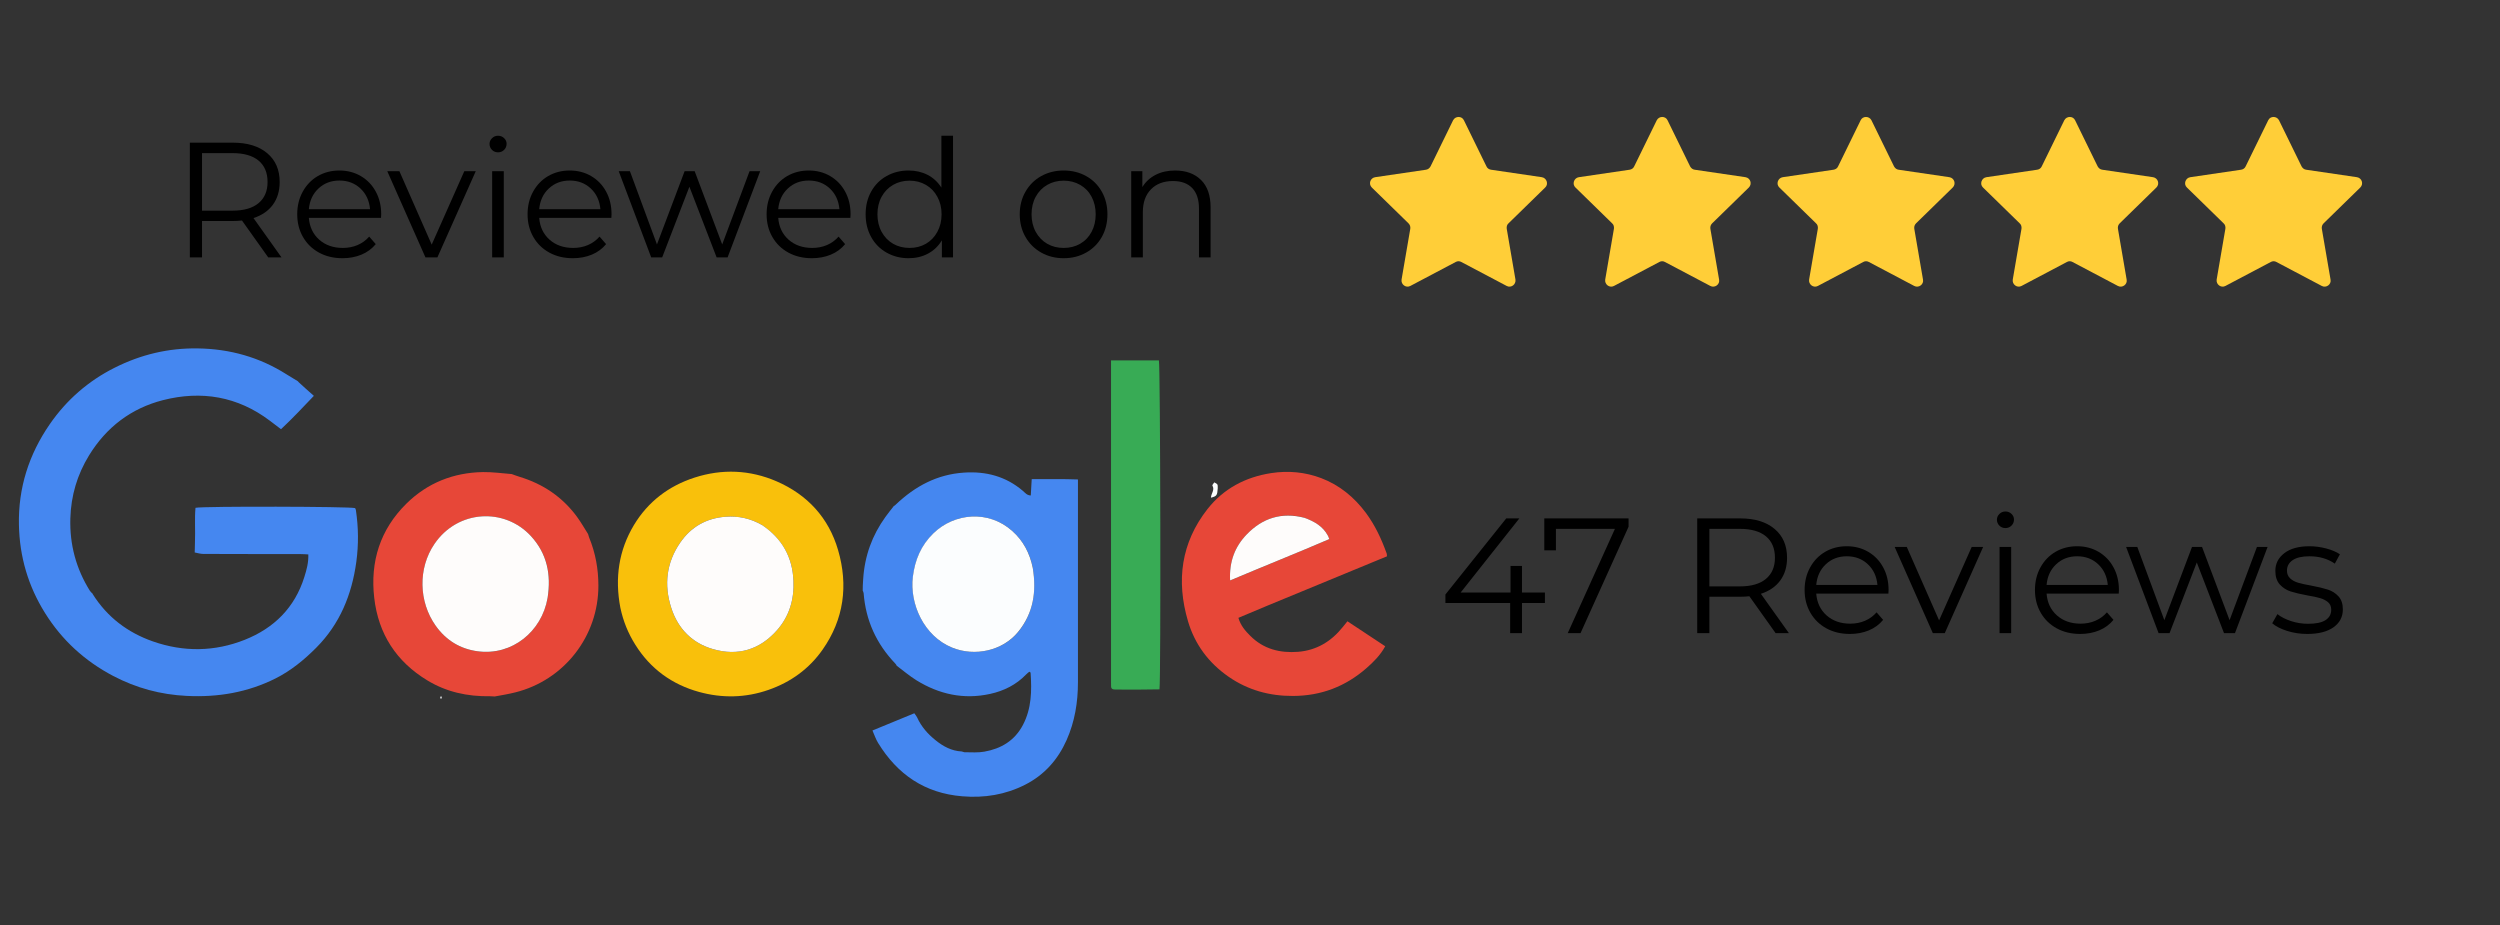
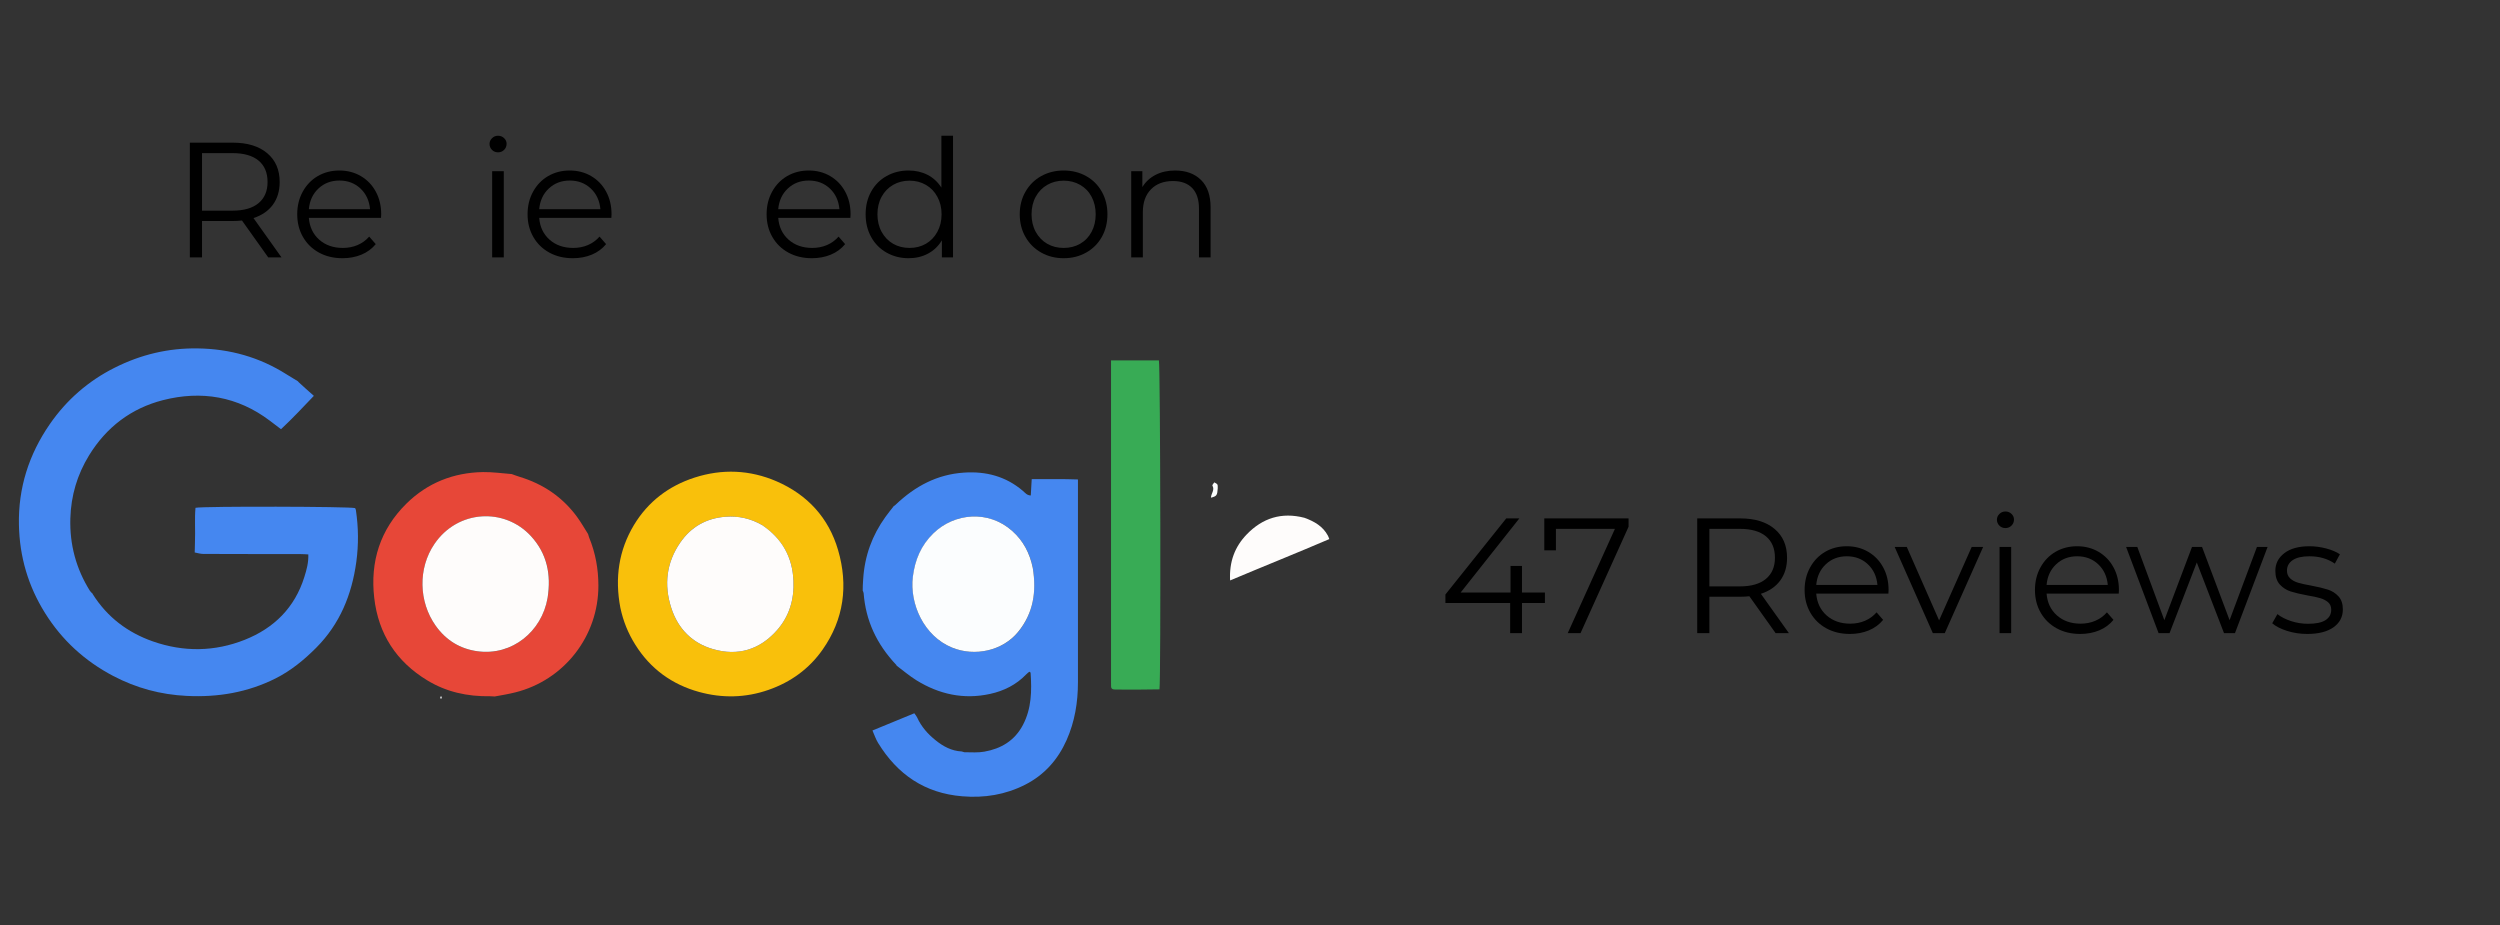
<svg xmlns="http://www.w3.org/2000/svg" width="851" zoomAndPan="magnify" viewBox="0 0 638.25 236.25" height="315" preserveAspectRatio="xMidYMid meet" version="1.0">
  <rect x="0" y="0" width="638.25" height="236.25" fill="#333333" stroke="none" />
  <defs>
    <g />
    <clipPath id="06fac7755f">
-       <path d="M 349.309 29.535 L 603.5 29.535 L 603.5 73.645 L 349.309 73.645 Z M 349.309 29.535 " clip-rule="nonzero" />
-     </clipPath>
+       </clipPath>
  </defs>
  <g clip-path="url(#06fac7755f)">
    <path fill="#ffce38" d="M 373.73 30.699 L 379.492 42.477 C 379.691 42.938 380.148 43.266 380.672 43.332 L 393.637 45.238 C 394.883 45.438 395.406 47.016 394.488 47.871 L 385.125 57.016 C 384.73 57.348 384.602 57.871 384.668 58.398 L 386.895 71.363 C 387.09 72.613 385.781 73.598 384.668 73.008 L 373.078 66.887 C 372.617 66.625 372.094 66.625 371.637 66.887 L 360.047 73.008 C 358.934 73.598 357.625 72.613 357.82 71.363 L 360.047 58.398 C 360.113 57.871 359.98 57.414 359.586 57.016 L 350.223 47.871 C 349.309 46.949 349.832 45.438 351.074 45.238 L 364.039 43.332 C 364.562 43.266 364.957 42.938 365.219 42.477 L 370.98 30.699 C 371.57 29.578 373.207 29.578 373.73 30.699 Z M 422.973 30.699 L 417.211 42.477 C 417.012 42.938 416.555 43.266 416.031 43.332 L 403.066 45.238 C 401.82 45.438 401.297 47.016 402.215 47.871 L 411.578 57.016 C 411.973 57.348 412.102 57.871 412.035 58.398 L 409.812 71.363 C 409.613 72.613 410.926 73.598 412.035 73.008 L 423.629 66.887 C 424.086 66.625 424.609 66.625 425.066 66.887 L 436.656 73.008 C 437.77 73.598 439.145 72.613 438.883 71.363 L 436.656 58.398 C 436.594 57.871 436.723 57.414 437.117 57.016 L 446.48 47.871 C 447.395 46.949 446.871 45.438 445.629 45.238 L 432.664 43.332 C 432.141 43.266 431.746 42.938 431.484 42.477 L 425.723 30.699 C 425.199 29.578 423.562 29.578 422.973 30.699 Z M 475.027 30.699 L 469.266 42.477 C 469.07 42.938 468.613 43.266 468.086 43.332 L 455.121 45.238 C 453.879 45.438 453.355 47.016 454.273 47.871 L 463.637 57.016 C 464.027 57.348 464.16 57.871 464.094 58.398 L 461.867 71.363 C 461.672 72.613 462.98 73.598 464.094 73.008 L 475.684 66.887 C 476.141 66.625 476.664 66.625 477.125 66.887 L 488.715 73.008 C 489.828 73.598 491.203 72.613 490.941 71.363 L 488.715 58.398 C 488.648 57.871 488.781 57.414 489.172 57.016 L 498.535 47.871 C 499.453 46.949 498.93 45.438 497.684 45.238 L 484.719 43.332 C 484.195 43.266 483.805 42.938 483.543 42.477 L 477.777 30.699 C 477.191 29.578 475.551 29.578 475.027 30.699 Z M 527.02 30.699 L 521.258 42.477 C 521.062 42.938 520.602 43.266 520.078 43.332 L 507.113 45.238 C 505.871 45.438 505.348 47.016 506.262 47.871 L 515.625 57.016 C 516.02 57.348 516.148 57.871 516.086 58.398 L 513.859 71.363 C 513.66 72.613 514.973 73.598 516.086 73.008 L 527.676 66.887 C 528.133 66.625 528.656 66.625 529.113 66.887 L 540.707 73.008 C 541.816 73.598 543.191 72.613 542.93 71.363 L 540.707 58.398 C 540.641 57.871 540.77 57.414 541.164 57.016 L 550.527 47.871 C 551.445 46.949 550.922 45.438 549.676 45.238 L 536.711 43.332 C 536.188 43.266 535.793 42.938 535.531 42.477 L 529.77 30.699 C 529.246 29.578 527.609 29.578 527.02 30.699 Z M 579.078 30.699 L 573.312 42.477 C 573.117 42.938 572.66 43.266 572.137 43.332 L 559.172 45.238 C 557.926 45.438 557.402 47.016 558.32 47.871 L 567.684 57.016 C 568.074 57.348 568.207 57.871 568.141 58.398 L 565.914 71.363 C 565.719 72.613 567.027 73.598 568.141 73.008 L 579.73 66.887 C 580.191 66.625 580.715 66.625 581.172 66.887 L 592.762 73.008 C 593.875 73.598 595.25 72.613 594.988 71.363 L 592.762 58.398 C 592.695 57.871 592.828 57.414 593.219 57.016 L 602.582 47.871 C 603.5 46.949 602.977 45.438 601.73 45.238 L 588.766 43.332 C 588.242 43.266 587.852 42.938 587.59 42.477 L 581.828 30.699 C 581.238 29.578 579.602 29.578 579.078 30.699 Z M 579.078 30.699 " fill-opacity="1" fill-rule="nonzero" />
  </g>
  <path fill="#4587f0" d="M 49.711 141.047 C 49.727 140.305 49.75 139.562 49.773 138.496 C 49.898 135.312 49.652 132.438 49.91 129.641 C 52.09 129.207 89.293 129.305 90.652 129.715 C 90.715 129.863 90.828 130.012 90.852 130.184 C 91.52 134.605 91.57 139.043 90.965 143.465 C 89.812 151.836 86.777 159.309 80.695 165.402 C 77.613 168.484 74.293 171.211 70.395 173.18 C 63.25 176.773 55.656 178.062 47.684 177.664 C 41.008 177.344 34.777 175.656 28.883 172.562 C 21.652 168.758 15.832 163.445 11.496 156.508 C 7.188 149.621 4.996 142.137 4.832 134 C 4.637 124.547 7.387 115.988 12.723 108.273 C 16.996 102.09 22.555 97.246 29.293 93.867 C 35.953 90.52 43 88.824 50.504 88.949 C 58.715 89.07 66.281 91.203 73.203 95.602 C 74.16 96.207 75.137 96.777 76.102 97.371 C 76.102 97.371 76.102 97.371 76.152 97.484 C 77.453 98.695 78.691 99.785 80.129 101.062 C 77.293 104.023 74.668 106.848 71.742 109.574 C 70.703 108.781 69.812 108.098 68.906 107.418 C 60.66 101.188 51.422 99.648 41.578 102.164 C 33.453 104.258 27.148 109.066 22.727 116.273 C 19.707 121.203 18.133 126.531 17.961 132.316 C 17.762 139.004 19.41 145.16 22.953 150.836 C 23.137 151.117 23.422 151.344 23.656 151.59 C 23.656 151.59 23.684 151.516 23.668 151.676 C 27.398 157.598 32.637 161.512 39.039 163.754 C 46.852 166.492 54.789 166.406 62.504 163.332 C 69.973 160.359 75.262 155.121 77.699 147.305 C 78.27 145.496 78.789 143.648 78.715 141.543 C 77.973 141.508 77.328 141.457 76.684 141.457 C 68.449 141.445 60.203 141.457 51.965 141.418 C 51.211 141.434 50.469 141.184 49.711 141.047 Z M 49.711 141.047 " fill-opacity="1" fill-rule="nonzero" />
-   <path fill="#4587f0" d="M 245.512 191.848 C 245.676 191.887 245.824 191.934 246.219 192.047 C 248.078 192.059 249.723 192.184 251.297 191.898 C 255.594 191.141 259.047 189.086 261.152 185.086 C 263.371 180.859 263.434 176.328 263.109 171.73 C 263.109 171.656 262.938 171.594 262.789 171.484 C 262.527 171.707 262.242 171.918 261.996 172.164 C 259.457 174.816 256.289 176.391 252.77 177.156 C 246.035 178.645 239.742 177.254 233.945 173.664 C 232.176 172.562 230.566 171.188 228.895 169.934 C 228.895 169.934 228.906 169.91 228.855 169.797 C 228.734 169.602 228.66 169.5 228.574 169.414 C 223.742 164.375 221.02 158.391 220.484 151.43 C 220.473 151.207 220.324 150.996 220.25 150.773 C 220.262 149.918 220.273 149.062 220.363 147.934 C 220.734 141.879 222.676 136.664 226.047 131.98 C 226.738 131.016 227.496 130.086 228.227 129.145 C 228.348 129.133 228.449 129.082 228.66 128.848 C 233.648 124.09 239.285 121.117 246.07 120.66 C 251.691 120.273 256.797 121.602 261.152 125.328 C 261.711 125.812 262.195 126.48 263.16 126.492 C 263.234 125.117 263.309 123.828 263.395 122.332 C 267.371 122.344 271.172 122.258 275.199 122.406 C 275.199 123.285 275.199 123.941 275.199 124.586 C 275.199 141.121 275.184 157.66 275.199 174.195 C 275.199 179.301 274.391 184.242 272.312 188.926 C 270.094 193.918 266.652 197.82 261.75 200.32 C 256.684 202.898 251.32 203.766 245.66 203.293 C 236.09 202.512 229.105 197.707 224.176 189.668 C 223.594 188.727 223.246 187.648 222.738 186.496 C 226.453 184.961 229.934 183.535 233.426 182.098 C 233.762 182.582 234.008 182.844 234.145 183.164 C 235.211 185.531 236.895 187.426 238.875 189 C 240.781 190.547 242.949 191.723 245.512 191.848 Z M 263.645 144.852 C 262.914 141.195 261.203 138.027 258.453 135.574 C 252.387 130.16 243.68 130.965 238.332 136.156 C 235.172 139.215 233.602 142.957 233.066 147.305 C 232.227 154.141 235.855 162.402 243.109 165.352 C 248.918 167.707 256.039 166.145 259.977 161.301 C 263.828 156.52 264.66 151.043 263.645 144.852 Z M 263.645 144.852 " fill-opacity="1" fill-rule="nonzero" />
+   <path fill="#4587f0" d="M 245.512 191.848 C 245.676 191.887 245.824 191.934 246.219 192.047 C 248.078 192.059 249.723 192.184 251.297 191.898 C 255.594 191.141 259.047 189.086 261.152 185.086 C 263.371 180.859 263.434 176.328 263.109 171.73 C 263.109 171.656 262.938 171.594 262.789 171.484 C 262.527 171.707 262.242 171.918 261.996 172.164 C 259.457 174.816 256.289 176.391 252.77 177.156 C 246.035 178.645 239.742 177.254 233.945 173.664 C 232.176 172.562 230.566 171.188 228.895 169.934 C 228.895 169.934 228.906 169.91 228.855 169.797 C 223.742 164.375 221.02 158.391 220.484 151.43 C 220.473 151.207 220.324 150.996 220.25 150.773 C 220.262 149.918 220.273 149.062 220.363 147.934 C 220.734 141.879 222.676 136.664 226.047 131.98 C 226.738 131.016 227.496 130.086 228.227 129.145 C 228.348 129.133 228.449 129.082 228.66 128.848 C 233.648 124.09 239.285 121.117 246.07 120.66 C 251.691 120.273 256.797 121.602 261.152 125.328 C 261.711 125.812 262.195 126.48 263.16 126.492 C 263.234 125.117 263.309 123.828 263.395 122.332 C 267.371 122.344 271.172 122.258 275.199 122.406 C 275.199 123.285 275.199 123.941 275.199 124.586 C 275.199 141.121 275.184 157.66 275.199 174.195 C 275.199 179.301 274.391 184.242 272.312 188.926 C 270.094 193.918 266.652 197.82 261.75 200.32 C 256.684 202.898 251.32 203.766 245.66 203.293 C 236.09 202.512 229.105 197.707 224.176 189.668 C 223.594 188.727 223.246 187.648 222.738 186.496 C 226.453 184.961 229.934 183.535 233.426 182.098 C 233.762 182.582 234.008 182.844 234.145 183.164 C 235.211 185.531 236.895 187.426 238.875 189 C 240.781 190.547 242.949 191.723 245.512 191.848 Z M 263.645 144.852 C 262.914 141.195 261.203 138.027 258.453 135.574 C 252.387 130.16 243.68 130.965 238.332 136.156 C 235.172 139.215 233.602 142.957 233.066 147.305 C 232.227 154.141 235.855 162.402 243.109 165.352 C 248.918 167.707 256.039 166.145 259.977 161.301 C 263.828 156.52 264.66 151.043 263.645 144.852 Z M 263.645 144.852 " fill-opacity="1" fill-rule="nonzero" />
  <path fill="#e74738" d="M 126.293 177.812 C 126.023 177.789 125.762 177.777 125.203 177.75 C 119.262 177.852 113.91 176.637 109.07 173.688 C 101.18 168.895 96.609 161.859 95.547 152.68 C 94.457 143.352 97.07 135.152 103.793 128.539 C 109.145 123.273 115.781 120.648 123.309 120.523 C 125.75 120.484 128.203 120.844 130.652 121.031 C 130.812 121.094 130.965 121.156 131.348 121.289 C 131.902 121.488 132.238 121.613 132.586 121.711 C 138.617 123.531 143.605 126.879 147.336 131.98 C 148.352 133.367 149.203 134.879 150.133 136.34 C 150.184 136.539 150.246 136.75 150.379 137.145 C 152.051 141.223 152.758 145.262 152.77 149.461 C 152.809 162.441 144.004 173.652 131.559 176.762 C 129.824 177.207 128.055 177.48 126.293 177.812 Z M 139.844 152.48 C 140.758 146.648 139.656 141.344 135.582 136.898 C 128.844 129.555 116.906 130.098 110.926 138.879 C 106.703 145.086 106.875 153.621 111.234 159.754 C 113.859 163.445 117.465 165.699 122.008 166.293 C 130.777 167.434 138.355 161.203 139.844 152.48 Z M 139.844 152.48 " fill-opacity="1" fill-rule="nonzero" />
  <path fill="#fbfdfe" d="M 310.887 124.672 C 310.777 126.469 310.629 126.68 309.152 127.062 C 309.18 125.973 310.195 125.117 309.523 123.965 C 309.449 123.828 309.836 123.422 310.008 123.148 C 310.281 123.32 310.629 123.434 310.789 123.68 C 310.926 123.891 310.863 124.238 310.887 124.672 Z M 310.887 124.672 " fill-opacity="1" fill-rule="nonzero" />
  <path fill="#f3f7f9" d="M 112.598 177.664 C 112.746 177.875 112.77 178.086 112.809 178.297 C 112.66 178.297 112.512 178.297 112.363 178.297 C 112.41 178.074 112.449 177.863 112.598 177.664 Z M 112.598 177.664 " fill-opacity="1" fill-rule="nonzero" />
  <path fill="#fbfdfe" d="M 263.668 145 C 264.66 151.043 263.828 156.52 259.953 161.289 C 256.016 166.145 248.895 167.707 243.086 165.34 C 235.828 162.391 232.215 154.129 233.043 147.293 C 233.574 142.945 235.148 139.203 238.305 136.145 C 243.656 130.953 252.363 130.148 258.43 135.562 C 261.203 138.027 262.898 141.195 263.668 145 Z M 263.668 145 " fill-opacity="1" fill-rule="nonzero" />
  <path fill="#fefcfb" d="M 139.805 152.629 C 138.344 161.191 130.766 167.434 121.996 166.281 C 117.453 165.688 113.848 163.434 111.223 159.742 C 106.875 153.609 106.691 145.074 110.914 138.867 C 116.883 130.098 128.832 129.539 135.57 136.887 C 139.656 141.344 140.746 146.648 139.805 152.629 Z M 139.805 152.629 " fill-opacity="1" fill-rule="nonzero" />
-   <path fill="#e74738" d="M 323.691 154.574 C 321.141 155.652 318.715 156.668 316.164 157.734 C 316.734 159.715 317.934 161.078 319.184 162.316 C 322.555 165.711 326.789 166.777 331.434 166.406 C 336.125 166.02 339.84 163.777 342.762 160.137 C 343.137 159.68 343.508 159.219 344 158.613 C 347.234 160.758 350.418 162.848 353.648 164.992 C 352.387 167.297 350.664 168.992 348.883 170.555 C 343.531 175.25 337.301 177.652 330.105 177.676 C 324.078 177.703 318.566 176.18 313.625 172.746 C 308.559 169.23 305.031 164.484 303.297 158.602 C 300.25 148.293 301.523 138.559 308.273 129.961 C 312.375 124.746 317.957 121.797 324.535 120.781 C 328.906 120.113 333.203 120.512 337.316 122.07 C 341.984 123.844 345.723 126.938 348.695 130.914 C 351.047 134.074 352.695 137.617 354.02 141.309 C 354.082 141.469 354.059 141.656 354.094 142.027 C 344.027 146.188 333.922 150.352 323.691 154.574 Z M 332.883 132.141 C 327.16 130.68 322.281 132.289 318.27 136.465 C 315.246 139.609 313.797 143.414 314.047 148.195 C 322.652 144.566 331.023 141.211 339.371 137.641 C 339.184 137.195 339.109 136.961 339.012 136.762 C 337.734 134.371 335.594 133.121 332.883 132.141 Z M 332.883 132.141 " fill-opacity="1" fill-rule="nonzero" />
  <path fill="#f9c00b" d="M 158.379 155.156 C 156.934 147.578 157.961 140.492 161.871 134 C 165.453 128.078 170.715 124.066 177.305 121.934 C 184.387 119.645 191.445 119.941 198.27 122.887 C 206.145 126.309 211.57 132.203 213.961 140.43 C 216.586 149.422 215.469 158.082 209.996 165.871 C 206.555 170.766 201.887 174.148 196.188 176.129 C 190.305 178.184 184.352 178.273 178.453 176.648 C 171.559 174.742 166.047 170.754 162.195 164.598 C 160.375 161.699 159.113 158.625 158.379 155.156 Z M 194.516 134.023 C 191.617 132.352 188.512 131.684 185.168 131.93 C 180.273 132.305 176.387 134.57 173.676 138.508 C 170.156 143.613 169.465 149.25 171.371 155.184 C 173.105 160.57 176.758 164.211 182.082 165.734 C 188.312 167.52 193.871 165.922 198.27 161.004 C 201.512 157.363 202.789 153.039 202.566 148.207 C 202.293 142.211 199.691 137.543 194.516 134.023 Z M 194.516 134.023 " fill-opacity="1" fill-rule="nonzero" />
  <path fill="#38ab55" d="M 284.945 176.043 C 284.176 176.055 283.668 175.957 283.656 175.211 C 283.645 174.789 283.645 174.371 283.645 173.949 C 283.645 147.426 283.645 120.918 283.645 94.398 C 283.645 93.641 283.645 92.875 283.645 92.008 C 287.902 92.008 291.891 92.008 295.867 92.008 C 296.25 93.469 296.398 173.02 296.016 175.992 C 294.23 176.016 292.387 176.043 290.555 176.055 C 288.734 176.055 286.926 176.043 284.945 176.043 Z M 284.945 176.043 " fill-opacity="1" fill-rule="nonzero" />
  <path fill="#fefcfb" d="M 333.016 132.191 C 335.582 133.121 337.734 134.371 339.012 136.75 C 339.121 136.949 339.195 137.184 339.371 137.629 C 331.023 141.211 322.652 144.555 314.047 148.184 C 313.797 143.402 315.246 139.598 318.27 136.453 C 322.293 132.277 327.16 130.68 333.016 132.191 Z M 333.016 132.191 " fill-opacity="1" fill-rule="nonzero" />
  <path fill="#fefcfb" d="M 194.629 134.086 C 199.691 137.543 202.293 142.211 202.566 148.207 C 202.789 153.039 201.512 157.375 198.27 161.004 C 193.871 165.922 188.312 167.531 182.082 165.734 C 176.758 164.211 173.105 160.57 171.371 155.184 C 169.465 149.25 170.156 143.602 173.676 138.508 C 176.387 134.57 180.273 132.305 185.168 131.93 C 188.512 131.672 191.617 132.34 194.629 134.086 Z M 194.629 134.086 " fill-opacity="1" fill-rule="nonzero" />
  <g fill="#000000" fill-opacity="1">
    <g transform="translate(43.699, 65.718)">
      <g>
        <path d="M 24.781 0 L 18.078 -9.422 C 17.328 -9.336 16.547 -9.297 15.734 -9.297 L 7.875 -9.297 L 7.875 0 L 4.766 0 L 4.766 -29.297 L 15.734 -29.297 C 19.473 -29.297 22.398 -28.398 24.516 -26.609 C 26.641 -24.828 27.703 -22.375 27.703 -19.25 C 27.703 -16.969 27.125 -15.035 25.969 -13.453 C 24.812 -11.879 23.16 -10.742 21.016 -10.047 L 28.172 0 Z M 15.656 -11.938 C 18.562 -11.938 20.781 -12.578 22.312 -13.859 C 23.844 -15.141 24.609 -16.938 24.609 -19.25 C 24.609 -21.625 23.844 -23.445 22.312 -24.719 C 20.781 -25.988 18.562 -26.625 15.656 -26.625 L 7.875 -26.625 L 7.875 -11.938 Z M 15.656 -11.938 " />
      </g>
    </g>
  </g>
  <g fill="#000000" fill-opacity="1">
    <g transform="translate(73.96, 65.718)">
      <g>
        <path d="M 23.312 -10.094 L 4.891 -10.094 C 5.066 -7.801 5.945 -5.945 7.531 -4.531 C 9.125 -3.125 11.133 -2.422 13.562 -2.422 C 14.926 -2.422 16.18 -2.664 17.328 -3.156 C 18.473 -3.645 19.461 -4.363 20.297 -5.312 L 21.969 -3.391 C 21 -2.211 19.781 -1.316 18.312 -0.703 C 16.844 -0.098 15.234 0.203 13.484 0.203 C 11.223 0.203 9.219 -0.273 7.469 -1.234 C 5.727 -2.191 4.367 -3.52 3.391 -5.219 C 2.41 -6.926 1.922 -8.859 1.922 -11.016 C 1.922 -13.16 2.391 -15.082 3.328 -16.781 C 4.266 -18.488 5.547 -19.816 7.172 -20.766 C 8.805 -21.711 10.645 -22.188 12.688 -22.188 C 14.719 -22.188 16.539 -21.711 18.156 -20.766 C 19.781 -19.816 21.051 -18.5 21.969 -16.812 C 22.895 -15.125 23.359 -13.191 23.359 -11.016 Z M 12.688 -19.625 C 10.562 -19.625 8.781 -18.945 7.344 -17.594 C 5.906 -16.25 5.086 -14.488 4.891 -12.312 L 20.516 -12.312 C 20.316 -14.488 19.5 -16.25 18.062 -17.594 C 16.625 -18.945 14.832 -19.625 12.688 -19.625 Z M 12.688 -19.625 " />
      </g>
    </g>
  </g>
  <g fill="#000000" fill-opacity="1">
    <g transform="translate(98.822, 65.718)">
      <g>
-         <path d="M 22.641 -22.016 L 12.844 0 L 9.797 0 L 0.047 -22.016 L 3.141 -22.016 L 11.391 -3.266 L 19.719 -22.016 Z M 22.641 -22.016 " />
-       </g>
+         </g>
    </g>
  </g>
  <g fill="#000000" fill-opacity="1">
    <g transform="translate(121.508, 65.718)">
      <g>
        <path d="M 4.141 -22.016 L 7.109 -22.016 L 7.109 0 L 4.141 0 Z M 5.641 -26.828 C 5.023 -26.828 4.508 -27.035 4.094 -27.453 C 3.676 -27.879 3.469 -28.383 3.469 -28.969 C 3.469 -29.52 3.676 -30.004 4.094 -30.422 C 4.508 -30.848 5.023 -31.062 5.641 -31.062 C 6.254 -31.062 6.77 -30.859 7.188 -30.453 C 7.613 -30.047 7.828 -29.566 7.828 -29.016 C 7.828 -28.398 7.613 -27.879 7.188 -27.453 C 6.77 -27.035 6.254 -26.828 5.641 -26.828 Z M 5.641 -26.828 " />
      </g>
    </g>
  </g>
  <g fill="#000000" fill-opacity="1">
    <g transform="translate(132.767, 65.718)">
      <g>
        <path d="M 23.312 -10.094 L 4.891 -10.094 C 5.066 -7.801 5.945 -5.945 7.531 -4.531 C 9.125 -3.125 11.133 -2.422 13.562 -2.422 C 14.926 -2.422 16.18 -2.664 17.328 -3.156 C 18.473 -3.645 19.461 -4.363 20.297 -5.312 L 21.969 -3.391 C 21 -2.211 19.781 -1.316 18.312 -0.703 C 16.844 -0.098 15.234 0.203 13.484 0.203 C 11.223 0.203 9.219 -0.273 7.469 -1.234 C 5.727 -2.191 4.367 -3.52 3.391 -5.219 C 2.41 -6.926 1.922 -8.859 1.922 -11.016 C 1.922 -13.16 2.391 -15.082 3.328 -16.781 C 4.266 -18.488 5.547 -19.816 7.172 -20.766 C 8.805 -21.711 10.645 -22.188 12.688 -22.188 C 14.719 -22.188 16.539 -21.711 18.156 -20.766 C 19.781 -19.816 21.051 -18.5 21.969 -16.812 C 22.895 -15.125 23.359 -13.191 23.359 -11.016 Z M 12.688 -19.625 C 10.562 -19.625 8.781 -18.945 7.344 -17.594 C 5.906 -16.25 5.086 -14.488 4.891 -12.312 L 20.516 -12.312 C 20.316 -14.488 19.5 -16.25 18.062 -17.594 C 16.625 -18.945 14.832 -19.625 12.688 -19.625 Z M 12.688 -19.625 " />
      </g>
    </g>
  </g>
  <g fill="#000000" fill-opacity="1">
    <g transform="translate(157.629, 65.718)">
      <g>
-         <path d="M 36.453 -22.016 L 28.125 0 L 25.328 0 L 18.375 -18.047 L 11.422 0 L 8.625 0 L 0.328 -22.016 L 3.188 -22.016 L 10.094 -3.312 L 17.156 -22.016 L 19.719 -22.016 L 26.75 -3.312 L 33.734 -22.016 Z M 36.453 -22.016 " />
-       </g>
+         </g>
    </g>
  </g>
  <g fill="#000000" fill-opacity="1">
    <g transform="translate(193.792, 65.718)">
      <g>
        <path d="M 23.312 -10.094 L 4.891 -10.094 C 5.066 -7.801 5.945 -5.945 7.531 -4.531 C 9.125 -3.125 11.133 -2.422 13.562 -2.422 C 14.926 -2.422 16.18 -2.664 17.328 -3.156 C 18.473 -3.645 19.461 -4.363 20.297 -5.312 L 21.969 -3.391 C 21 -2.211 19.781 -1.316 18.312 -0.703 C 16.844 -0.098 15.234 0.203 13.484 0.203 C 11.223 0.203 9.219 -0.273 7.469 -1.234 C 5.727 -2.191 4.367 -3.52 3.391 -5.219 C 2.41 -6.926 1.922 -8.859 1.922 -11.016 C 1.922 -13.16 2.391 -15.082 3.328 -16.781 C 4.266 -18.488 5.547 -19.816 7.172 -20.766 C 8.805 -21.711 10.645 -22.188 12.688 -22.188 C 14.719 -22.188 16.539 -21.711 18.156 -20.766 C 19.781 -19.816 21.051 -18.5 21.969 -16.812 C 22.895 -15.125 23.359 -13.191 23.359 -11.016 Z M 12.688 -19.625 C 10.562 -19.625 8.781 -18.945 7.344 -17.594 C 5.906 -16.25 5.086 -14.488 4.891 -12.312 L 20.516 -12.312 C 20.316 -14.488 19.5 -16.25 18.062 -17.594 C 16.625 -18.945 14.832 -19.625 12.688 -19.625 Z M 12.688 -19.625 " />
      </g>
    </g>
  </g>
  <g fill="#000000" fill-opacity="1">
    <g transform="translate(219.073, 65.718)">
      <g>
        <path d="M 24.234 -31.062 L 24.234 0 L 21.391 0 L 21.391 -4.359 C 20.492 -2.879 19.312 -1.75 17.844 -0.969 C 16.383 -0.188 14.734 0.203 12.891 0.203 C 10.828 0.203 8.957 -0.27 7.281 -1.219 C 5.602 -2.164 4.289 -3.488 3.344 -5.188 C 2.395 -6.895 1.922 -8.836 1.922 -11.016 C 1.922 -13.191 2.395 -15.129 3.344 -16.828 C 4.289 -18.523 5.602 -19.844 7.281 -20.781 C 8.957 -21.719 10.828 -22.188 12.891 -22.188 C 14.68 -22.188 16.297 -21.816 17.734 -21.078 C 19.172 -20.336 20.348 -19.254 21.266 -17.828 L 21.266 -31.062 Z M 13.141 -2.422 C 14.68 -2.422 16.07 -2.773 17.312 -3.484 C 18.551 -4.203 19.523 -5.219 20.234 -6.531 C 20.953 -7.844 21.312 -9.336 21.312 -11.016 C 21.312 -12.68 20.953 -14.172 20.234 -15.484 C 19.523 -16.797 18.551 -17.805 17.312 -18.516 C 16.07 -19.234 14.68 -19.594 13.141 -19.594 C 11.578 -19.594 10.176 -19.234 8.938 -18.516 C 7.695 -17.805 6.719 -16.797 6 -15.484 C 5.289 -14.172 4.938 -12.68 4.938 -11.016 C 4.938 -9.336 5.289 -7.844 6 -6.531 C 6.719 -5.219 7.695 -4.203 8.938 -3.484 C 10.176 -2.773 11.578 -2.422 13.141 -2.422 Z M 13.141 -2.422 " />
      </g>
    </g>
  </g>
  <g fill="#000000" fill-opacity="1">
    <g transform="translate(247.45, 65.718)">
      <g />
    </g>
  </g>
  <g fill="#000000" fill-opacity="1">
    <g transform="translate(258.417, 65.718)">
      <g>
        <path d="M 13.141 0.203 C 11.023 0.203 9.113 -0.273 7.406 -1.234 C 5.707 -2.191 4.367 -3.52 3.391 -5.219 C 2.41 -6.926 1.922 -8.859 1.922 -11.016 C 1.922 -13.16 2.41 -15.082 3.391 -16.781 C 4.367 -18.488 5.707 -19.816 7.406 -20.766 C 9.113 -21.711 11.023 -22.188 13.141 -22.188 C 15.266 -22.188 17.176 -21.711 18.875 -20.766 C 20.582 -19.816 21.914 -18.488 22.875 -16.781 C 23.832 -15.082 24.312 -13.16 24.312 -11.016 C 24.312 -8.859 23.832 -6.926 22.875 -5.219 C 21.914 -3.52 20.582 -2.191 18.875 -1.234 C 17.176 -0.273 15.266 0.203 13.141 0.203 Z M 13.141 -2.422 C 14.703 -2.422 16.102 -2.773 17.344 -3.484 C 18.594 -4.203 19.566 -5.219 20.266 -6.531 C 20.961 -7.844 21.312 -9.336 21.312 -11.016 C 21.312 -12.68 20.961 -14.172 20.266 -15.484 C 19.566 -16.797 18.594 -17.805 17.344 -18.516 C 16.102 -19.234 14.703 -19.594 13.141 -19.594 C 11.578 -19.594 10.176 -19.234 8.938 -18.516 C 7.695 -17.805 6.719 -16.797 6 -15.484 C 5.289 -14.172 4.938 -12.68 4.938 -11.016 C 4.938 -9.336 5.289 -7.844 6 -6.531 C 6.719 -5.219 7.695 -4.203 8.938 -3.484 C 10.176 -2.773 11.578 -2.422 13.141 -2.422 Z M 13.141 -2.422 " />
      </g>
    </g>
  </g>
  <g fill="#000000" fill-opacity="1">
    <g transform="translate(284.66, 65.718)">
      <g>
        <path d="M 15.359 -22.188 C 18.117 -22.188 20.316 -21.383 21.953 -19.781 C 23.586 -18.176 24.406 -15.836 24.406 -12.766 L 24.406 0 L 21.438 0 L 21.438 -12.469 C 21.438 -14.758 20.863 -16.504 19.719 -17.703 C 18.57 -18.898 16.938 -19.5 14.812 -19.5 C 12.445 -19.5 10.57 -18.797 9.188 -17.391 C 7.801 -15.984 7.109 -14.035 7.109 -11.547 L 7.109 0 L 4.141 0 L 4.141 -22.016 L 6.984 -22.016 L 6.984 -17.953 C 7.797 -19.297 8.922 -20.336 10.359 -21.078 C 11.797 -21.816 13.461 -22.188 15.359 -22.188 Z M 15.359 -22.188 " />
      </g>
    </g>
  </g>
  <g fill="#000000" fill-opacity="1">
    <g transform="translate(367.342, 161.644)">
      <g>
        <path d="M 27.078 -7.703 L 21.219 -7.703 L 21.219 0 L 18.203 0 L 18.203 -7.703 L 1.672 -7.703 L 1.672 -9.875 L 17.203 -29.297 L 20.547 -29.297 L 5.562 -10.375 L 18.297 -10.375 L 18.297 -17.156 L 21.219 -17.156 L 21.219 -10.375 L 27.078 -10.375 Z M 27.078 -7.703 " />
      </g>
    </g>
  </g>
  <g fill="#000000" fill-opacity="1">
    <g transform="translate(392.915, 161.644)">
      <g>
        <path d="M 22.859 -29.297 L 22.859 -27.172 L 10.594 0 L 7.328 0 L 19.375 -26.625 L 4.312 -26.625 L 4.312 -21.141 L 1.344 -21.141 L 1.344 -29.297 Z M 22.859 -29.297 " />
      </g>
    </g>
  </g>
  <g fill="#000000" fill-opacity="1">
    <g transform="translate(417.568, 161.644)">
      <g />
    </g>
  </g>
  <g fill="#000000" fill-opacity="1">
    <g transform="translate(428.534, 161.644)">
      <g>
        <path d="M 24.781 0 L 18.078 -9.422 C 17.328 -9.336 16.547 -9.297 15.734 -9.297 L 7.875 -9.297 L 7.875 0 L 4.766 0 L 4.766 -29.297 L 15.734 -29.297 C 19.473 -29.297 22.398 -28.398 24.516 -26.609 C 26.641 -24.828 27.703 -22.375 27.703 -19.25 C 27.703 -16.969 27.125 -15.035 25.969 -13.453 C 24.812 -11.879 23.16 -10.742 21.016 -10.047 L 28.172 0 Z M 15.656 -11.938 C 18.562 -11.938 20.781 -12.578 22.312 -13.859 C 23.844 -15.141 24.609 -16.938 24.609 -19.25 C 24.609 -21.625 23.844 -23.445 22.312 -24.719 C 20.781 -25.988 18.562 -26.625 15.656 -26.625 L 7.875 -26.625 L 7.875 -11.938 Z M 15.656 -11.938 " />
      </g>
    </g>
  </g>
  <g fill="#000000" fill-opacity="1">
    <g transform="translate(458.795, 161.644)">
      <g>
        <path d="M 23.312 -10.094 L 4.891 -10.094 C 5.066 -7.801 5.945 -5.945 7.531 -4.531 C 9.125 -3.125 11.133 -2.422 13.562 -2.422 C 14.926 -2.422 16.18 -2.664 17.328 -3.156 C 18.473 -3.645 19.461 -4.363 20.297 -5.312 L 21.969 -3.391 C 21 -2.211 19.781 -1.316 18.312 -0.703 C 16.844 -0.098 15.234 0.203 13.484 0.203 C 11.223 0.203 9.219 -0.273 7.469 -1.234 C 5.727 -2.191 4.367 -3.52 3.391 -5.219 C 2.41 -6.926 1.922 -8.859 1.922 -11.016 C 1.922 -13.16 2.391 -15.082 3.328 -16.781 C 4.266 -18.488 5.547 -19.816 7.172 -20.766 C 8.805 -21.711 10.645 -22.188 12.688 -22.188 C 14.719 -22.188 16.539 -21.711 18.156 -20.766 C 19.781 -19.816 21.051 -18.5 21.969 -16.812 C 22.895 -15.125 23.359 -13.191 23.359 -11.016 Z M 12.688 -19.625 C 10.562 -19.625 8.781 -18.945 7.344 -17.594 C 5.906 -16.25 5.086 -14.488 4.891 -12.312 L 20.516 -12.312 C 20.316 -14.488 19.5 -16.25 18.062 -17.594 C 16.625 -18.945 14.832 -19.625 12.688 -19.625 Z M 12.688 -19.625 " />
      </g>
    </g>
  </g>
  <g fill="#000000" fill-opacity="1">
    <g transform="translate(483.657, 161.644)">
      <g>
        <path d="M 22.641 -22.016 L 12.844 0 L 9.797 0 L 0.047 -22.016 L 3.141 -22.016 L 11.391 -3.266 L 19.719 -22.016 Z M 22.641 -22.016 " />
      </g>
    </g>
  </g>
  <g fill="#000000" fill-opacity="1">
    <g transform="translate(506.343, 161.644)">
      <g>
        <path d="M 4.141 -22.016 L 7.109 -22.016 L 7.109 0 L 4.141 0 Z M 5.641 -26.828 C 5.023 -26.828 4.508 -27.035 4.094 -27.453 C 3.676 -27.879 3.469 -28.383 3.469 -28.969 C 3.469 -29.52 3.676 -30.004 4.094 -30.422 C 4.508 -30.848 5.023 -31.062 5.641 -31.062 C 6.254 -31.062 6.77 -30.859 7.188 -30.453 C 7.613 -30.047 7.828 -29.566 7.828 -29.016 C 7.828 -28.398 7.613 -27.879 7.188 -27.453 C 6.77 -27.035 6.254 -26.828 5.641 -26.828 Z M 5.641 -26.828 " />
      </g>
    </g>
  </g>
  <g fill="#000000" fill-opacity="1">
    <g transform="translate(517.602, 161.644)">
      <g>
        <path d="M 23.312 -10.094 L 4.891 -10.094 C 5.066 -7.801 5.945 -5.945 7.531 -4.531 C 9.125 -3.125 11.133 -2.422 13.562 -2.422 C 14.926 -2.422 16.18 -2.664 17.328 -3.156 C 18.473 -3.645 19.461 -4.363 20.297 -5.312 L 21.969 -3.391 C 21 -2.211 19.781 -1.316 18.312 -0.703 C 16.844 -0.098 15.234 0.203 13.484 0.203 C 11.223 0.203 9.219 -0.273 7.469 -1.234 C 5.727 -2.191 4.367 -3.52 3.391 -5.219 C 2.41 -6.926 1.922 -8.859 1.922 -11.016 C 1.922 -13.16 2.391 -15.082 3.328 -16.781 C 4.266 -18.488 5.547 -19.816 7.172 -20.766 C 8.805 -21.711 10.645 -22.188 12.688 -22.188 C 14.719 -22.188 16.539 -21.711 18.156 -20.766 C 19.781 -19.816 21.051 -18.5 21.969 -16.812 C 22.895 -15.125 23.359 -13.191 23.359 -11.016 Z M 12.688 -19.625 C 10.562 -19.625 8.781 -18.945 7.344 -17.594 C 5.906 -16.25 5.086 -14.488 4.891 -12.312 L 20.516 -12.312 C 20.316 -14.488 19.5 -16.25 18.062 -17.594 C 16.625 -18.945 14.832 -19.625 12.688 -19.625 Z M 12.688 -19.625 " />
      </g>
    </g>
  </g>
  <g fill="#000000" fill-opacity="1">
    <g transform="translate(542.464, 161.644)">
      <g>
        <path d="M 36.453 -22.016 L 28.125 0 L 25.328 0 L 18.375 -18.047 L 11.422 0 L 8.625 0 L 0.328 -22.016 L 3.188 -22.016 L 10.094 -3.312 L 17.156 -22.016 L 19.719 -22.016 L 26.75 -3.312 L 33.734 -22.016 Z M 36.453 -22.016 " />
      </g>
    </g>
  </g>
  <g fill="#000000" fill-opacity="1">
    <g transform="translate(579.004, 161.644)">
      <g>
        <path d="M 10.047 0.203 C 8.266 0.203 6.555 -0.051 4.922 -0.562 C 3.285 -1.082 2.008 -1.734 1.094 -2.516 L 2.422 -4.859 C 3.348 -4.129 4.508 -3.535 5.906 -3.078 C 7.301 -2.617 8.75 -2.391 10.25 -2.391 C 12.258 -2.391 13.742 -2.703 14.703 -3.328 C 15.672 -3.953 16.156 -4.836 16.156 -5.984 C 16.156 -6.797 15.891 -7.43 15.359 -7.891 C 14.828 -8.348 14.156 -8.695 13.344 -8.938 C 12.539 -9.176 11.469 -9.406 10.125 -9.625 C 8.344 -9.957 6.906 -10.297 5.812 -10.641 C 4.727 -10.992 3.801 -11.586 3.031 -12.422 C 2.27 -13.266 1.891 -14.426 1.891 -15.906 C 1.891 -17.75 2.656 -19.254 4.188 -20.422 C 5.719 -21.598 7.852 -22.188 10.594 -22.188 C 12.008 -22.188 13.43 -22 14.859 -21.625 C 16.285 -21.25 17.457 -20.754 18.375 -20.141 L 17.078 -17.75 C 15.266 -19 13.102 -19.625 10.594 -19.625 C 8.695 -19.625 7.266 -19.289 6.297 -18.625 C 5.336 -17.957 4.859 -17.078 4.859 -15.984 C 4.859 -15.148 5.129 -14.484 5.672 -13.984 C 6.211 -13.484 6.891 -13.113 7.703 -12.875 C 8.516 -12.633 9.629 -12.391 11.047 -12.141 C 12.805 -11.805 14.219 -11.469 15.281 -11.125 C 16.344 -10.789 17.25 -10.219 18 -9.406 C 18.75 -8.602 19.125 -7.488 19.125 -6.062 C 19.125 -4.145 18.32 -2.617 16.719 -1.484 C 15.113 -0.359 12.891 0.203 10.047 0.203 Z M 10.047 0.203 " />
      </g>
    </g>
  </g>
</svg>